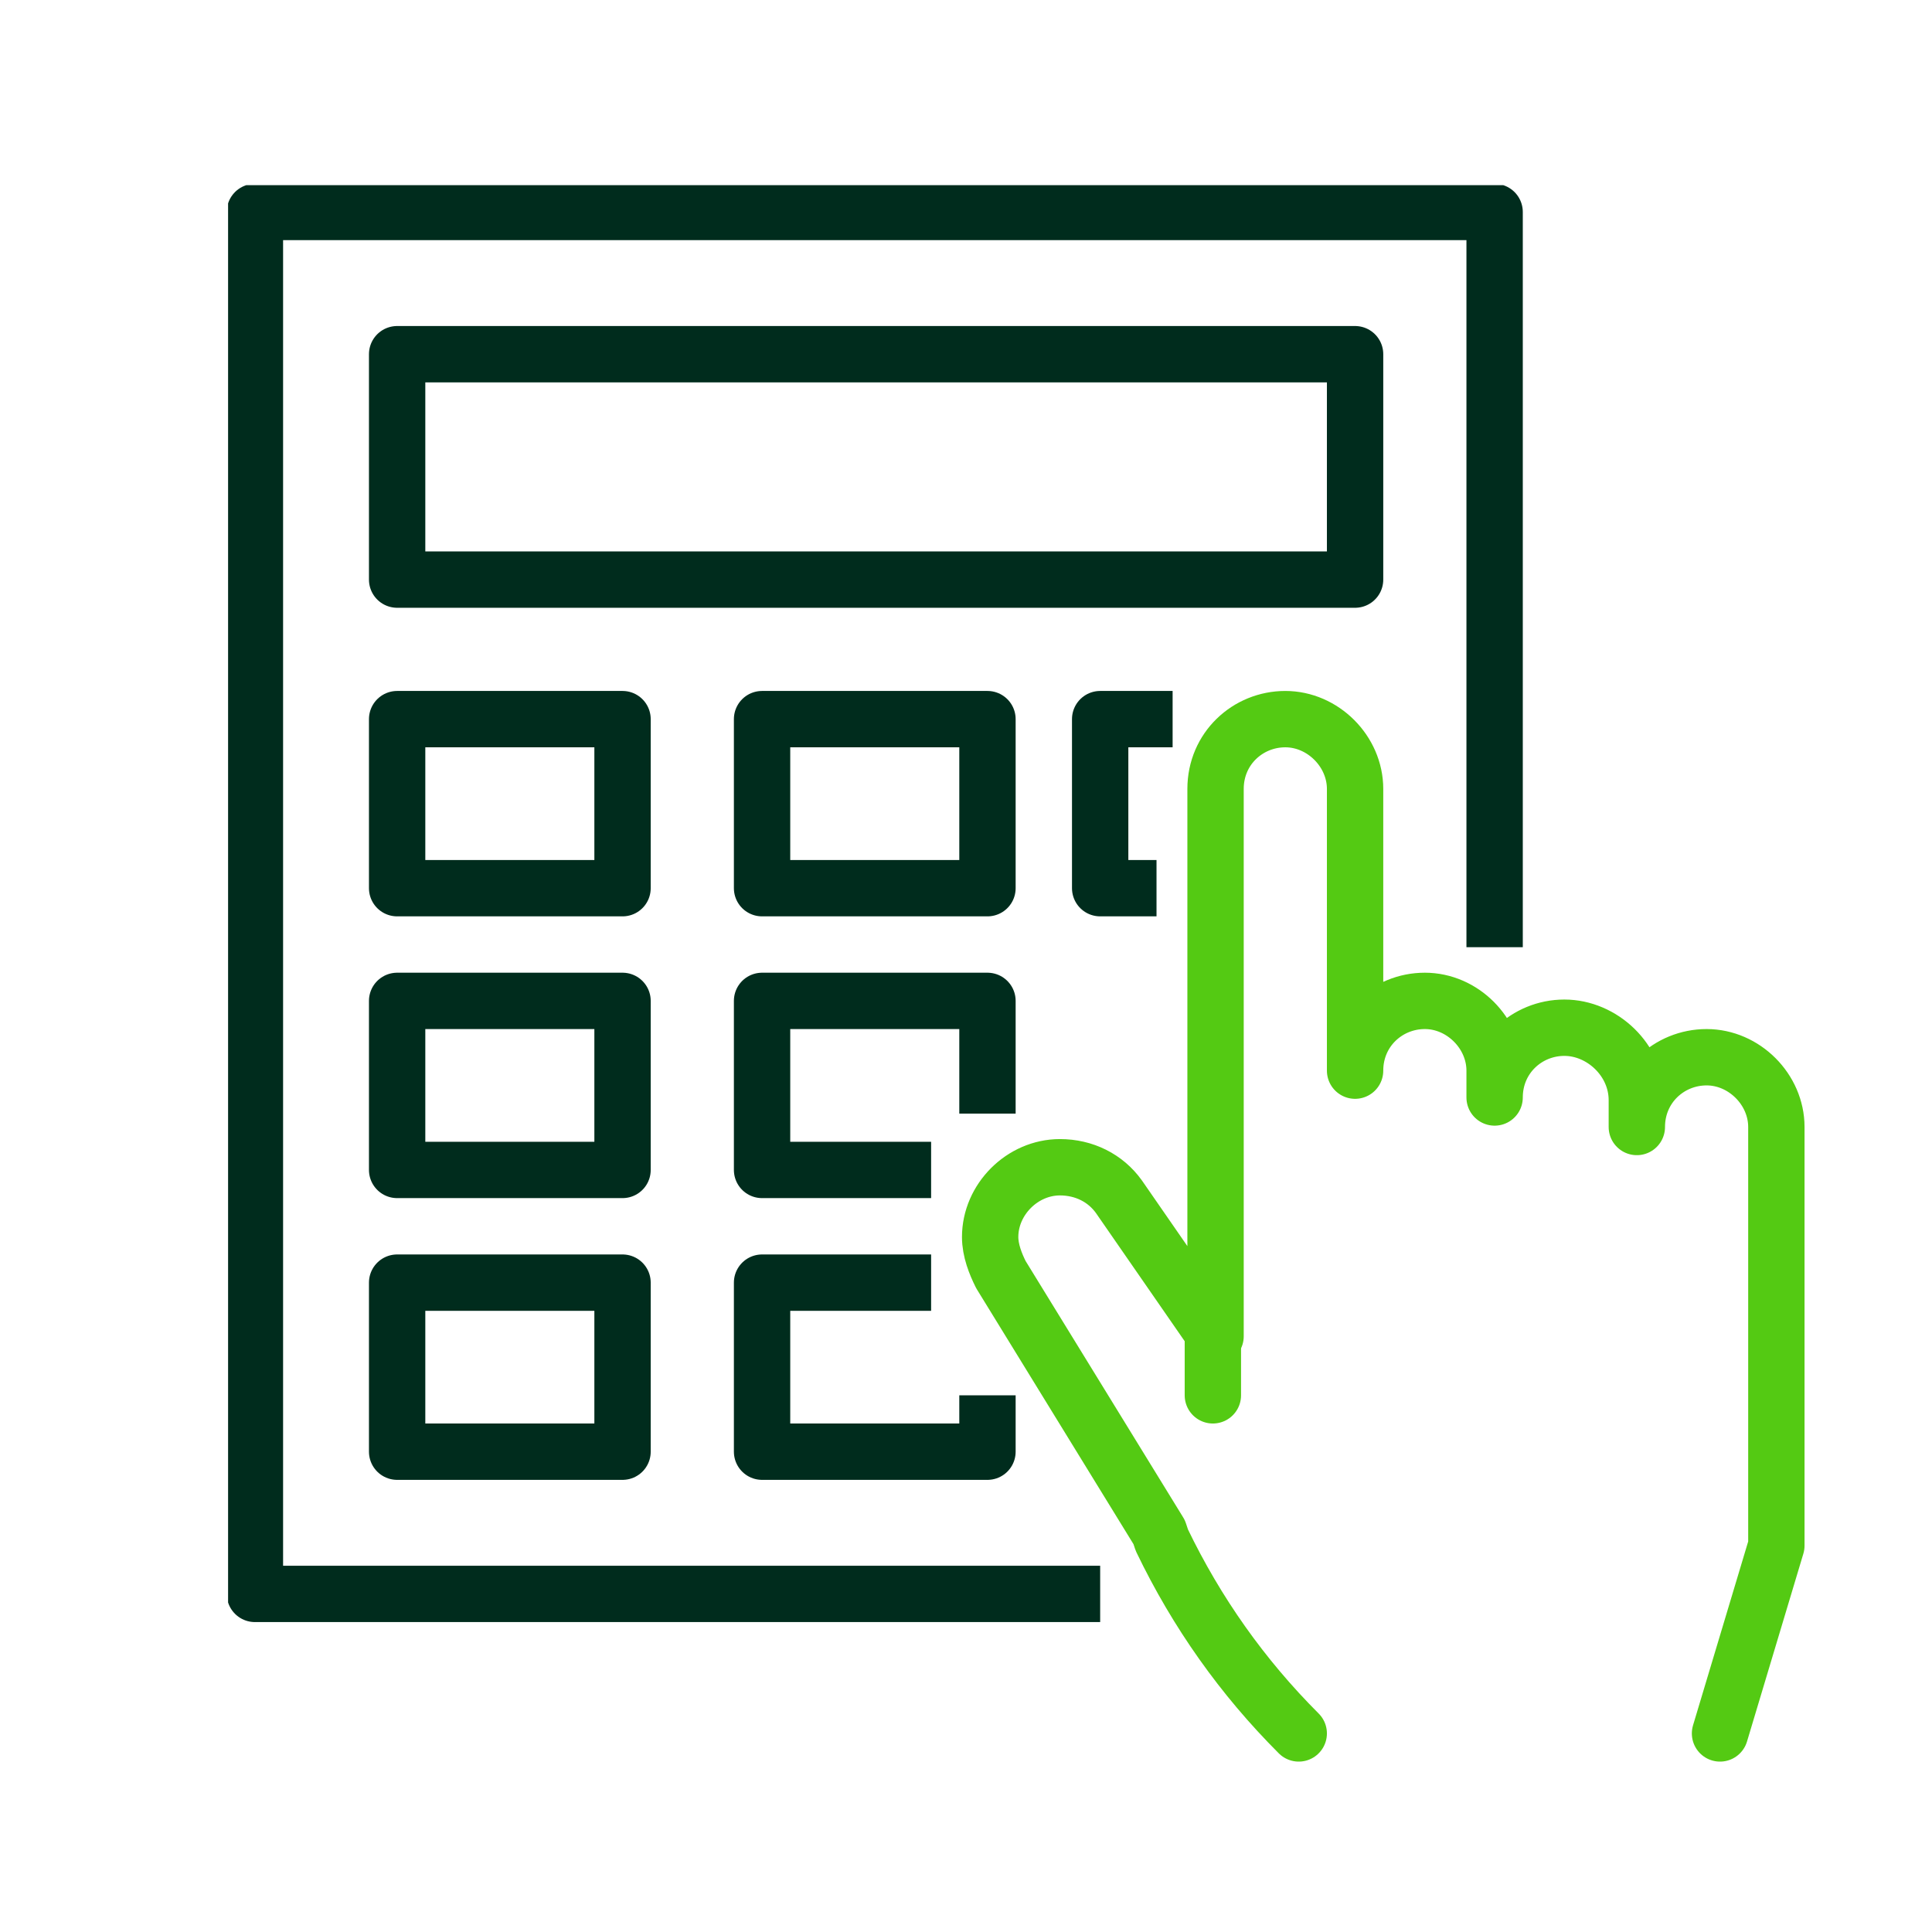
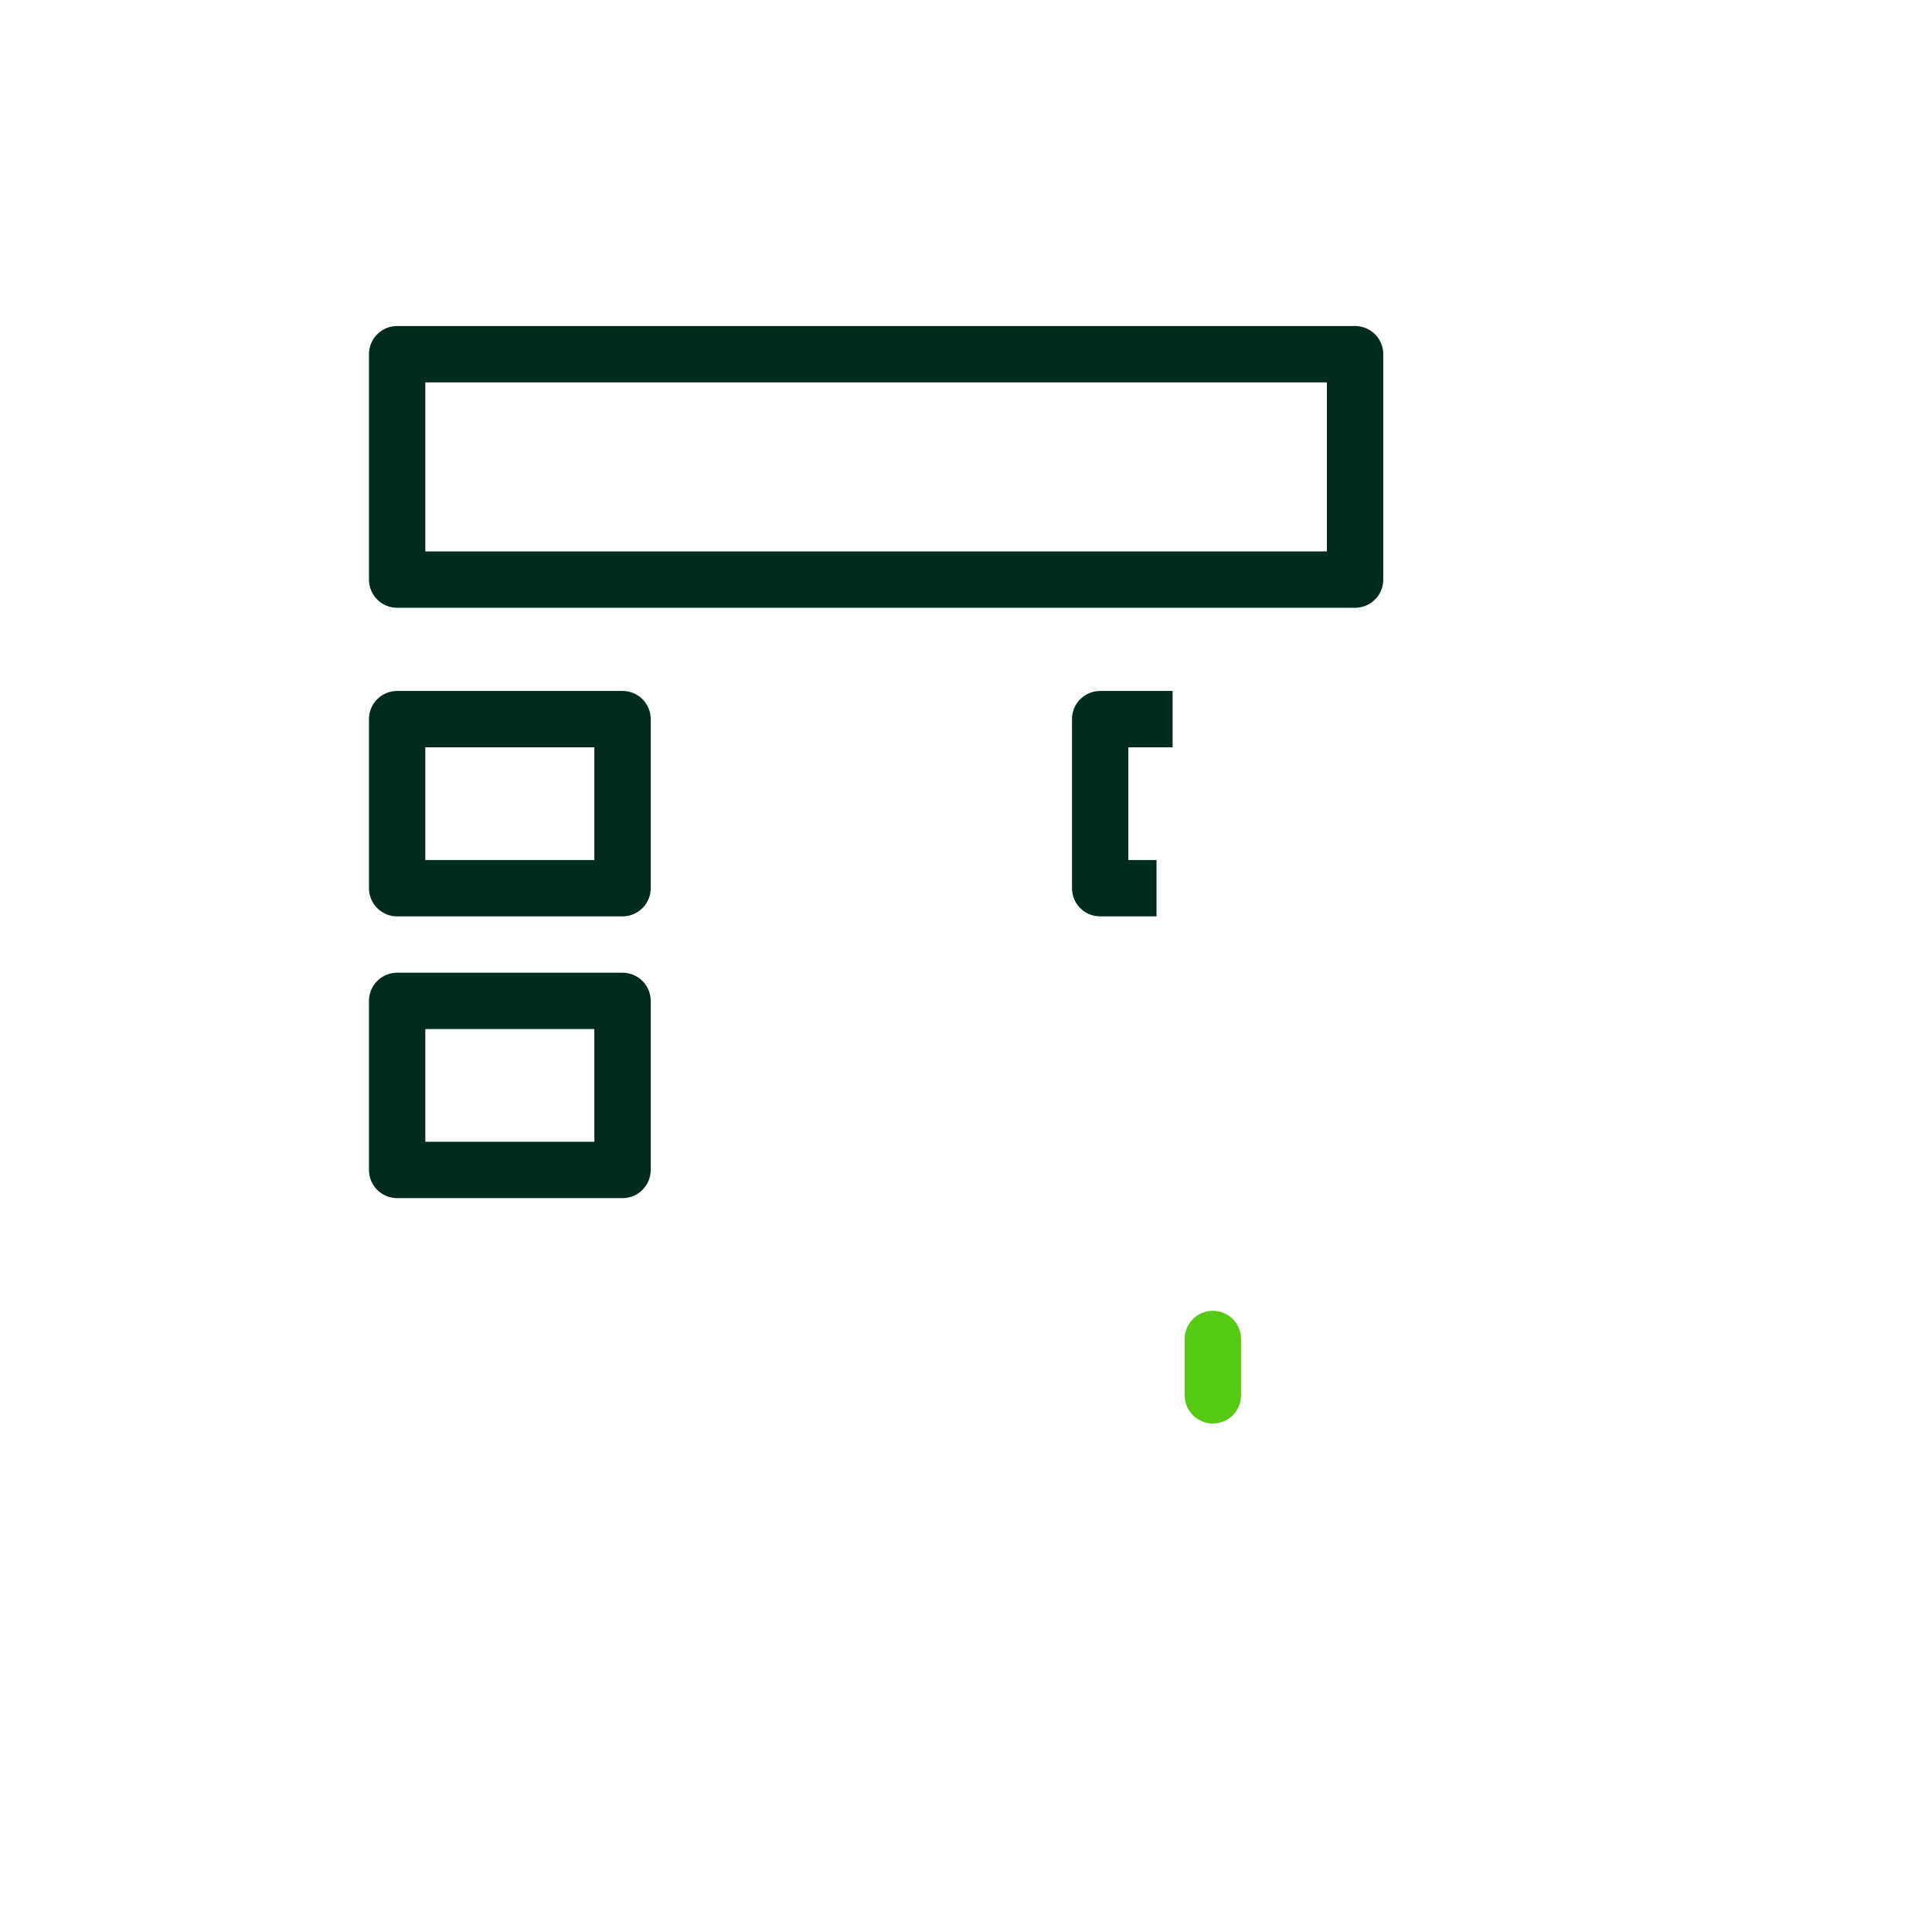
<svg xmlns="http://www.w3.org/2000/svg" xmlns:xlink="http://www.w3.org/1999/xlink" version="1.1" id="Ebene_1" x="0px" y="0px" viewBox="0 0 72 72" style="enable-background:new 0 0 72 72;" xml:space="preserve">
  <style type="text/css">
	
		.st0{clip-path:url(#SVGID_00000163752987291781028270000015955131052622657688_);fill:none;stroke:#54CA13;stroke-width:2.1;stroke-linecap:round;stroke-linejoin:round;stroke-miterlimit:10;}
	.st1{fill:none;stroke:#54CA13;stroke-width:2.1;stroke-linecap:round;stroke-linejoin:round;stroke-miterlimit:10;}
	.st2{fill:none;stroke:#002C1D;stroke-width:2.1;stroke-linecap:round;stroke-linejoin:round;stroke-miterlimit:10;}
	.st3{fill:none;stroke:#002C1D;stroke-width:2.1;stroke-linejoin:round;stroke-miterlimit:10;}
	
		.st4{clip-path:url(#SVGID_00000129903076877130069720000001190057477329631381_);fill:none;stroke:#002C1D;stroke-width:2.1;stroke-linejoin:round;stroke-miterlimit:10;}
</style>
  <g>
    <defs>
-       <rect id="SVGID_1_" x="8.5" y="6.9" width="58.8" height="58.8" />
-     </defs>
+       </defs>
    <clipPath id="SVGID_00000092455506943836217630000002473303482425645466_">
      <use xlink:href="#SVGID_1_" style="overflow:visible;" />
    </clipPath>
    <path style="clip-path:url(#SVGID_00000092455506943836217630000002473303482425645466_);fill:none;stroke:#54CA13;stroke-width:2.1;stroke-linecap:round;stroke-linejoin:round;stroke-miterlimit:10;" d="   M48.4,64.6c-2.1-2.1-3.8-4.5-5.1-7.2l-0.1-0.3l-5.9-9.6l0,0c-0.2-0.4-0.4-0.9-0.4-1.4c0-1.4,1.2-2.6,2.6-2.6c0.9,0,1.7,0.4,2.2,1.1   v0l3.6,5.2v-0.4V29.4c0-1.5,1.2-2.6,2.6-2.6s2.6,1.2,2.6,2.6v10.5c0-1.5,1.2-2.6,2.6-2.6s2.6,1.2,2.6,2.6v1c0-1.5,1.2-2.6,2.6-2.6   S61,39.5,61,41v1c0-1.5,1.2-2.6,2.6-2.6s2.6,1.2,2.6,2.6v15.6l-2.1,7" />
  </g>
  <line class="st1" x1="45.2" y1="49.9" x2="45.2" y2="52" />
-   <rect x="28.4" y="26.8" class="st2" width="8.4" height="6.3" />
  <rect x="14.8" y="26.8" class="st2" width="8.4" height="6.3" />
  <polyline class="st3" points="43.1,33.1 41,33.1 41,26.8 43.7,26.8 " />
  <rect x="14.8" y="13.2" class="st2" width="35.7" height="8.4" />
  <g>
    <defs>
-       <rect id="SVGID_00000094590786336848791850000014319447897902667699_" x="8.5" y="6.9" width="58.8" height="58.8" />
-     </defs>
+       </defs>
    <clipPath id="SVGID_00000055700499985795541530000012872676932241439677_">
      <use xlink:href="#SVGID_00000094590786336848791850000014319447897902667699_" style="overflow:visible;" />
    </clipPath>
-     <path style="clip-path:url(#SVGID_00000055700499985795541530000012872676932241439677_);fill:none;stroke:#002C1D;stroke-width:2.1;stroke-linejoin:round;stroke-miterlimit:10;" d="   M34.7,43.6h-6.3v-6.3h8.4v4.2 M41,59.4H9.5V7.9h46.2v27.4" />
+     <path style="clip-path:url(#SVGID_00000055700499985795541530000012872676932241439677_);fill:none;stroke:#002C1D;stroke-width:2.1;stroke-linejoin:round;stroke-miterlimit:10;" d="   M34.7,43.6h-6.3v-6.3h8.4v4.2 M41,59.4H9.5V7.9h46.2" />
  </g>
  <rect x="14.8" y="37.3" class="st2" width="8.4" height="6.3" />
-   <polyline class="st3" points="34.7,47.8 28.4,47.8 28.4,54.1 36.8,54.1 36.8,52 " />
-   <rect x="14.8" y="47.8" class="st2" width="8.4" height="6.3" />
</svg>